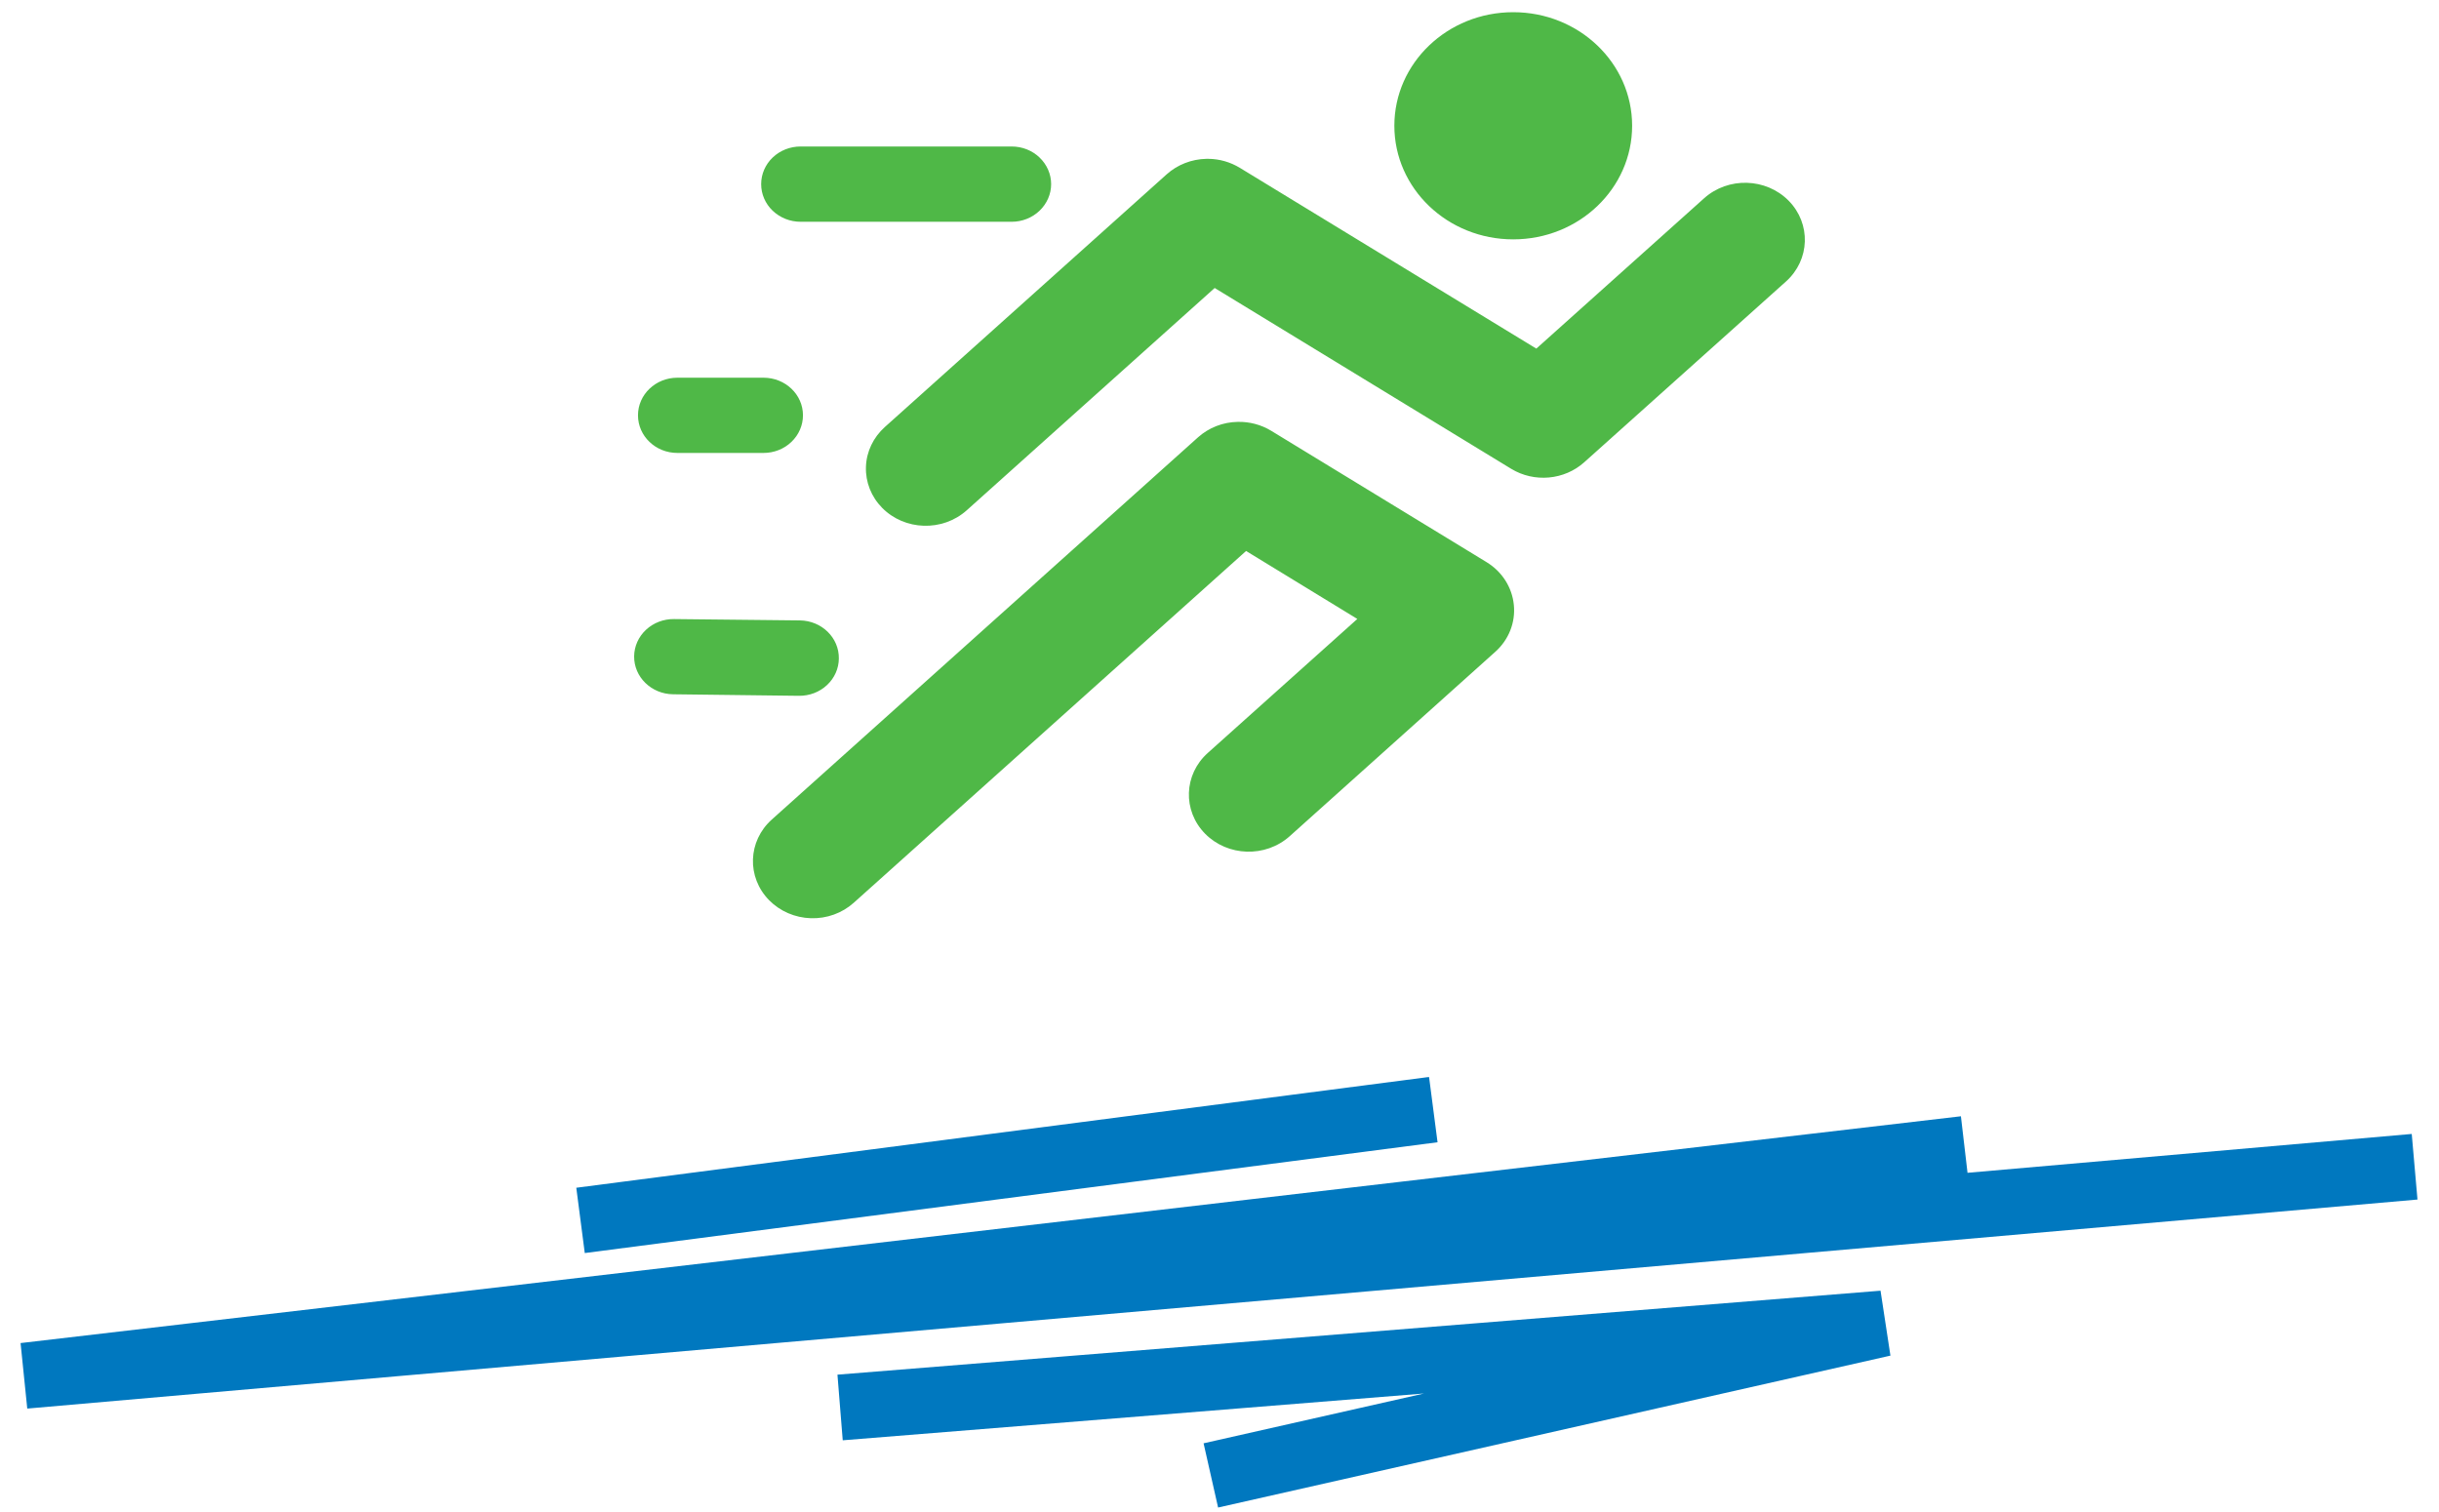
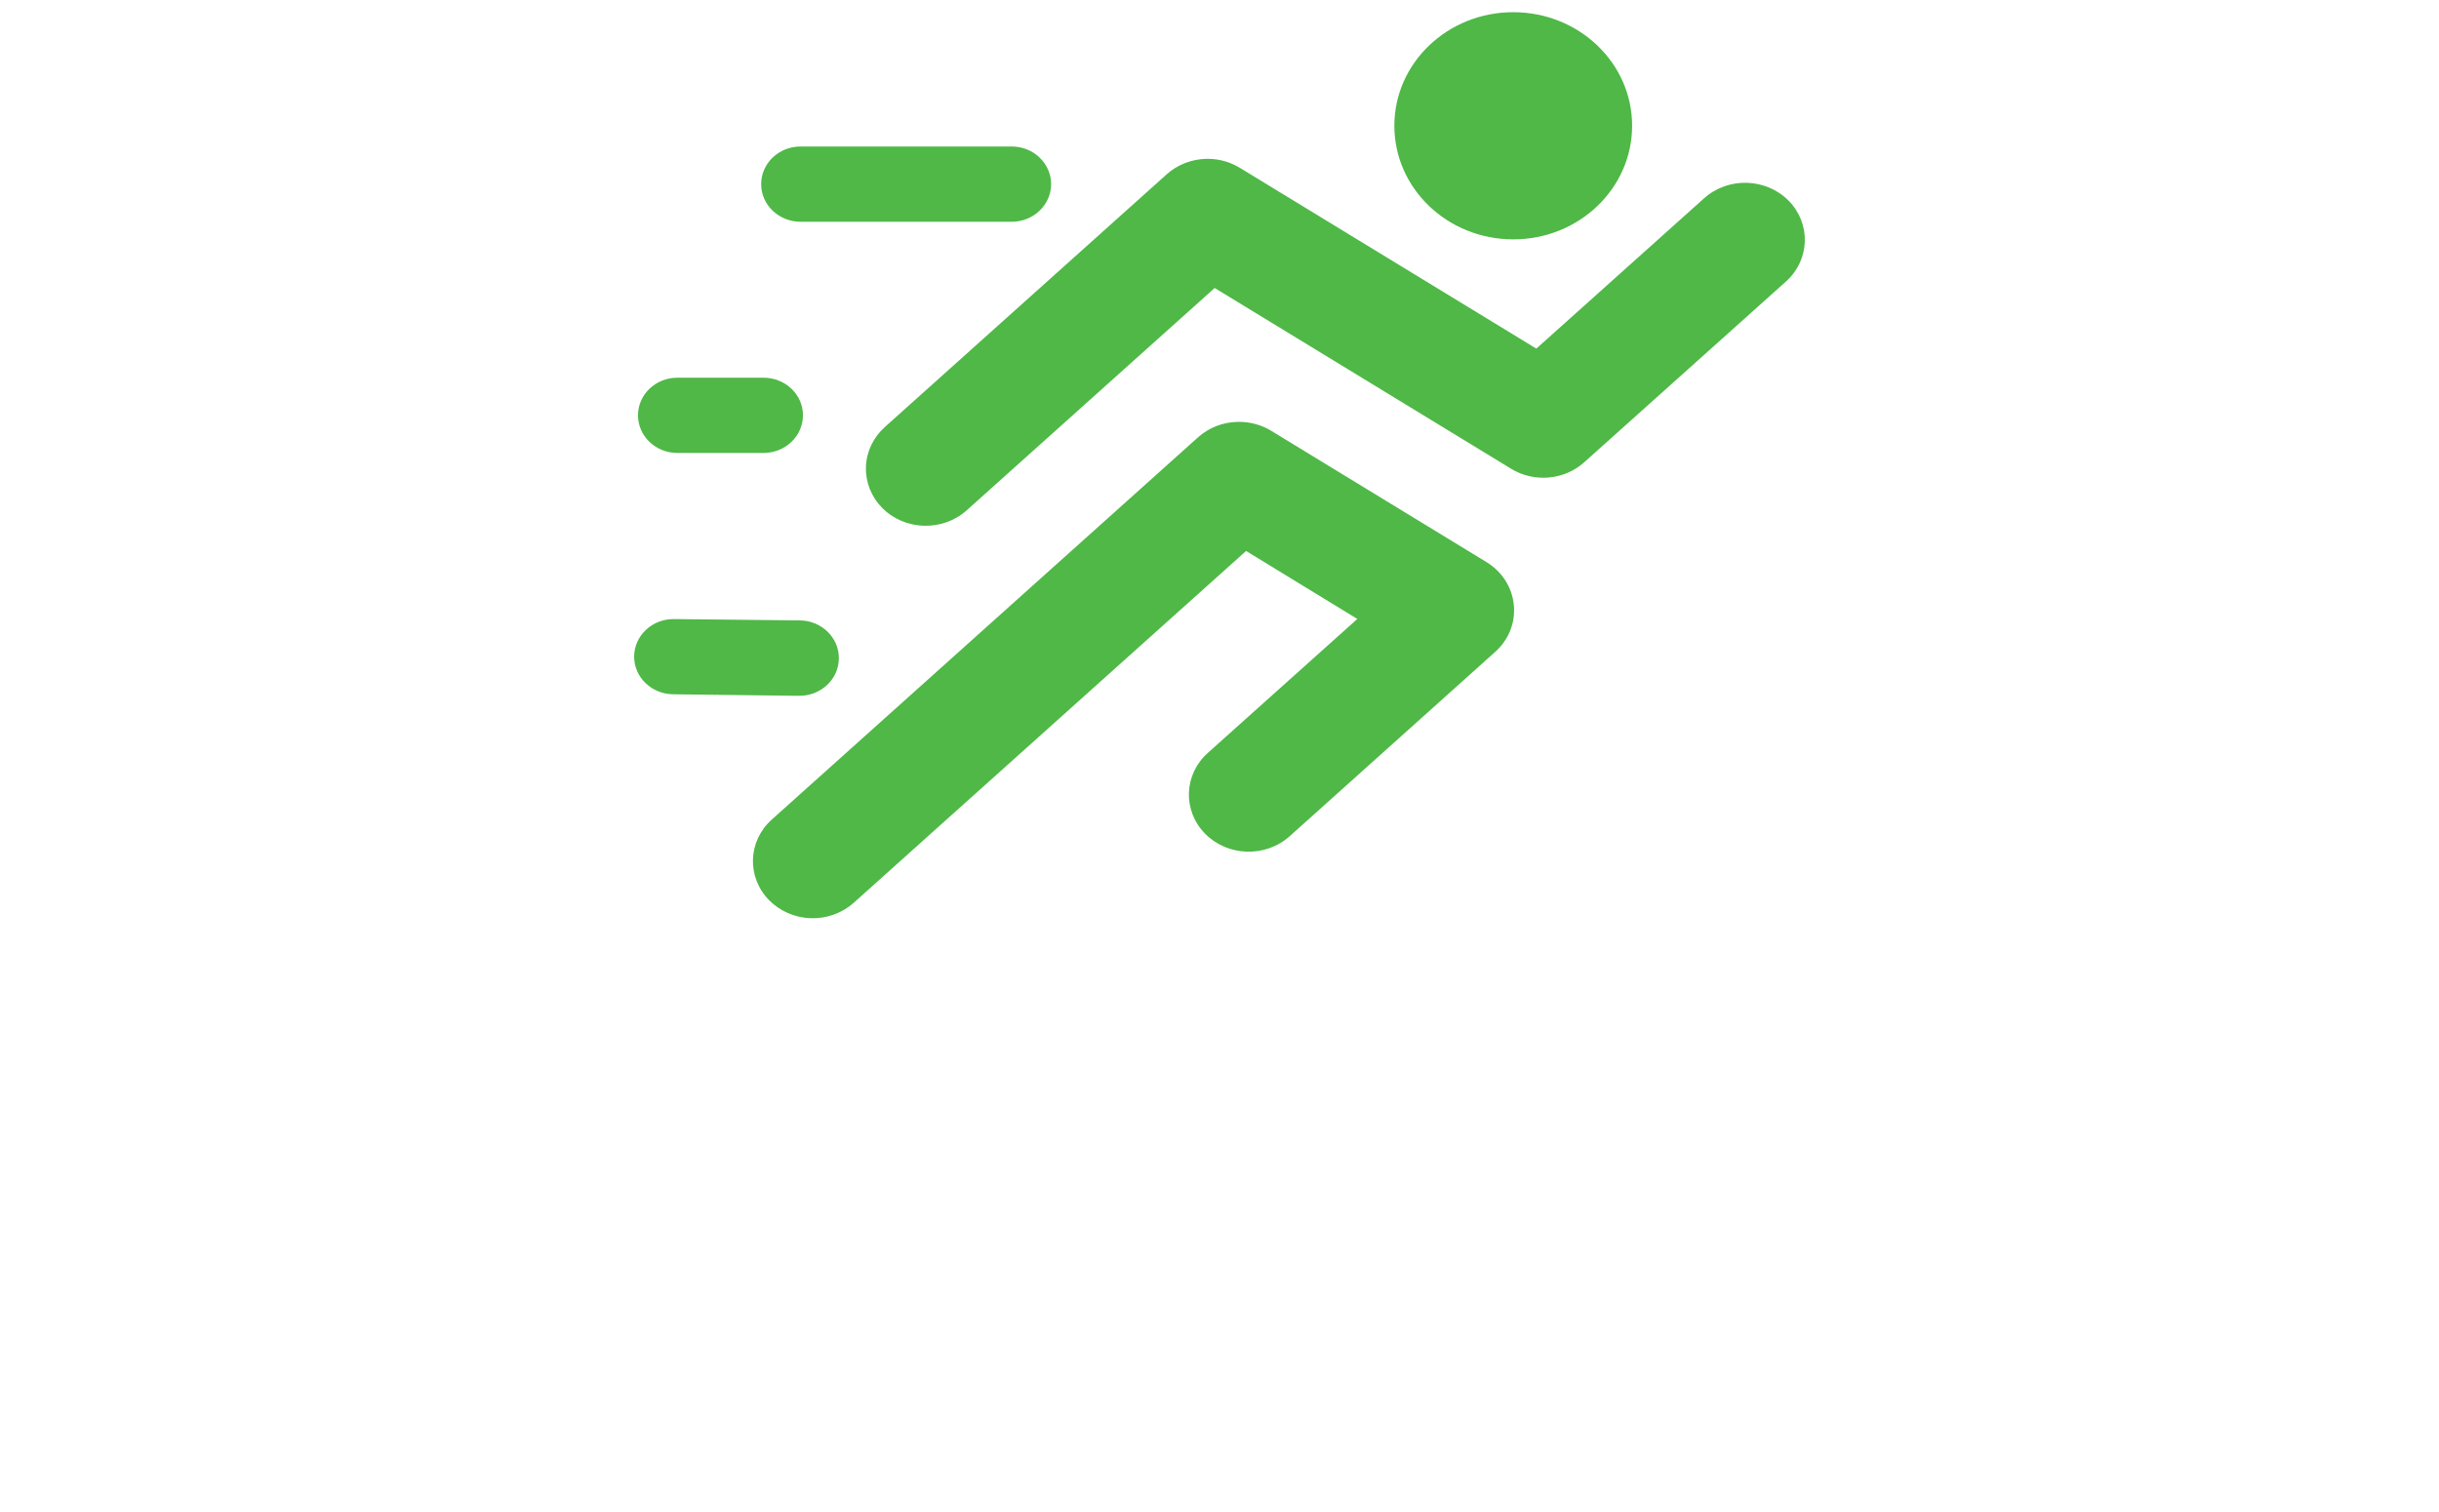
<svg xmlns="http://www.w3.org/2000/svg" width="100" height="62" viewBox="0 0 100 62" fill="none">
-   <path d="M58.766 45.5L23.802 50.043M80.555 47.114L1 56.414L99 47.843M34.444 57.714L77.211 54.271L49.645 60.5" stroke="#0078BF" stroke-width="2.7" />
  <path d="M62.043 0.5C59.351 0.5 57.169 2.584 57.169 5.156C57.169 7.73 59.351 9.815 62.043 9.815C64.737 9.815 66.918 7.73 66.918 5.156C66.918 2.584 64.737 0.5 62.043 0.5ZM32.825 6.007C32.394 6.007 31.985 6.168 31.68 6.459C31.377 6.748 31.208 7.141 31.208 7.55C31.208 7.959 31.377 8.352 31.68 8.641C31.985 8.93 32.394 9.094 32.825 9.094H41.48C41.908 9.094 42.32 8.93 42.622 8.641C42.925 8.352 43.097 7.959 43.097 7.55C43.097 7.141 42.925 6.748 42.622 6.459C42.32 6.168 41.908 6.007 41.48 6.007H32.825ZM49.546 6.513H49.461C48.853 6.526 48.275 6.753 47.832 7.15L36.279 17.51C35.805 17.935 35.524 18.522 35.504 19.143C35.483 19.765 35.72 20.368 36.165 20.821C37.093 21.764 38.644 21.81 39.634 20.927L49.802 11.809L61.957 19.222C62.903 19.799 64.14 19.689 64.959 18.951L73.228 11.541C74.214 10.654 74.262 9.172 73.335 8.23C72.405 7.289 70.853 7.245 69.866 8.133L62.99 14.295L50.836 6.883C50.448 6.647 50.003 6.517 49.546 6.513ZM27.772 15.488C26.881 15.488 26.158 16.178 26.158 17.029C26.158 17.882 26.879 18.573 27.772 18.573H31.304C31.735 18.573 32.147 18.411 32.449 18.12C32.752 17.831 32.922 17.438 32.922 17.029C32.922 16.176 32.198 15.488 31.304 15.488L27.772 15.488ZM50.751 17.299C50.143 17.308 49.565 17.535 49.122 17.93L31.646 33.604C30.658 34.487 30.607 35.968 31.534 36.913C31.98 37.366 32.595 37.632 33.246 37.652C33.895 37.673 34.529 37.444 35.003 37.019L51.09 22.593L55.651 25.38L49.519 30.875C48.531 31.76 48.483 33.241 49.407 34.184C50.335 35.127 51.886 35.175 52.877 34.29L61.308 26.727C61.86 26.233 62.141 25.523 62.068 24.805C61.998 24.086 61.587 23.439 60.95 23.051L52.124 17.667C51.714 17.417 51.235 17.288 50.751 17.299ZM27.637 25.385C27.206 25.38 26.794 25.537 26.487 25.824C26.179 26.11 26.005 26.501 26 26.91C25.99 27.76 26.705 28.458 27.595 28.469L32.757 28.532C33.188 28.536 33.602 28.379 33.909 28.09C34.216 27.804 34.391 27.411 34.393 27.002C34.405 26.149 33.689 25.452 32.798 25.44L27.637 25.385Z" fill="#4FB847" />
</svg>